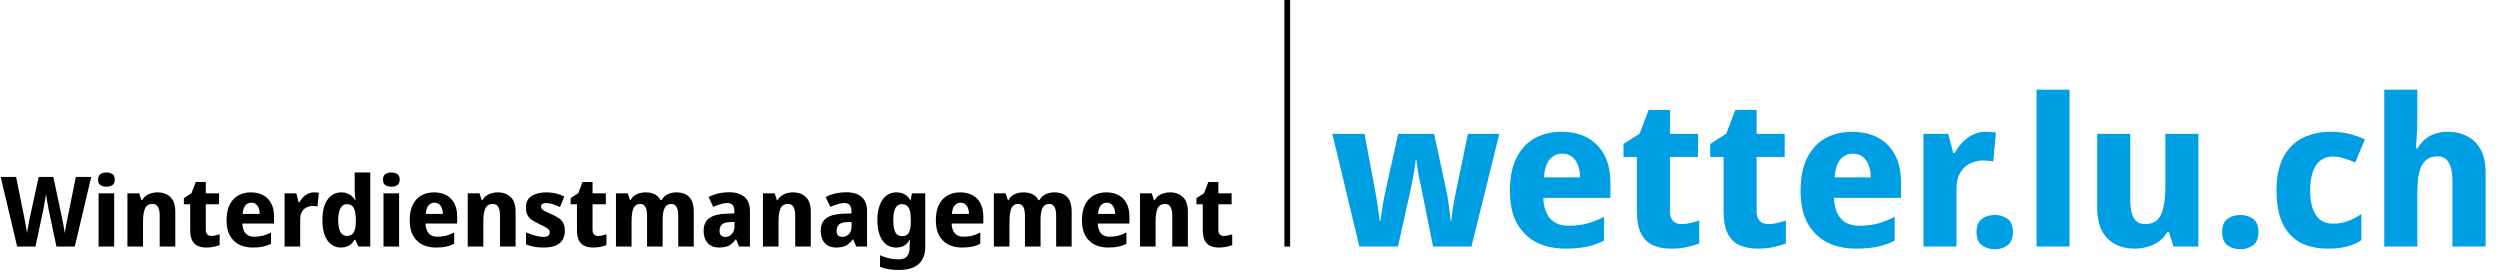
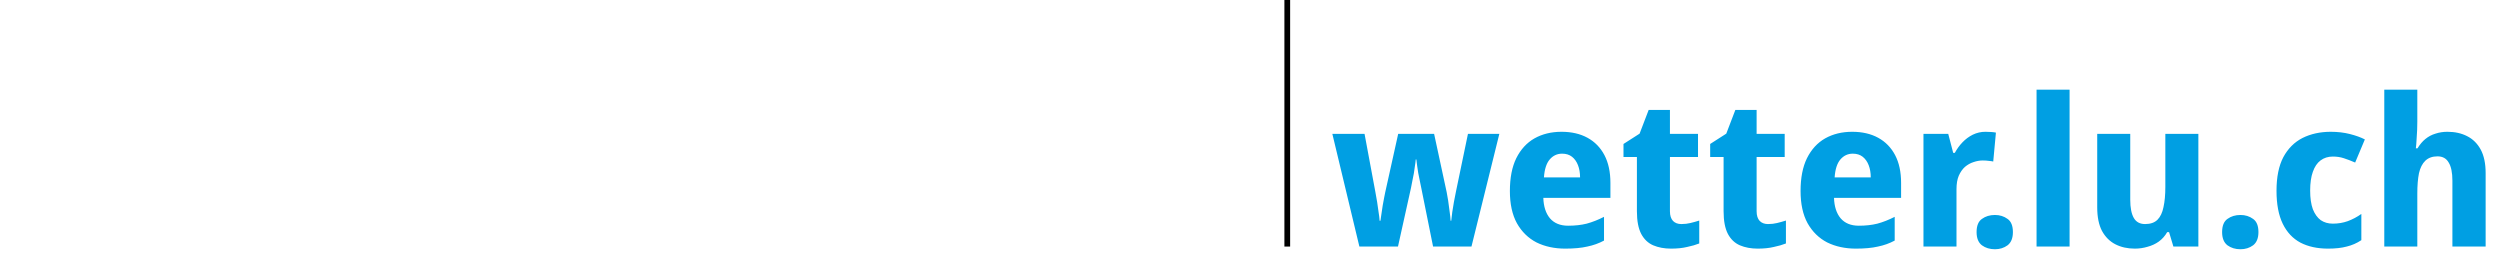
<svg xmlns="http://www.w3.org/2000/svg" width="436" height="48" viewBox="0 0 436 48" fill="none">
-   <path d="M15.912 30.862L13.039 43H9.843L8.5 36.625C8.477 36.5 8.443 36.313 8.398 36.064C8.353 35.815 8.302 35.543 8.245 35.248C8.2 34.953 8.154 34.676 8.109 34.415C8.075 34.143 8.047 33.933 8.024 33.786C8.013 33.933 7.984 34.143 7.939 34.415C7.894 34.676 7.843 34.953 7.786 35.248C7.741 35.531 7.695 35.803 7.65 36.064C7.605 36.313 7.565 36.506 7.531 36.642L6.188 43H2.992L0.119 30.862H2.805L4.148 37.492C4.182 37.685 4.227 37.923 4.284 38.206C4.341 38.478 4.397 38.767 4.454 39.073C4.511 39.368 4.562 39.657 4.607 39.94C4.652 40.223 4.686 40.467 4.709 40.671C4.743 40.456 4.783 40.212 4.828 39.94C4.885 39.657 4.936 39.368 4.981 39.073C5.038 38.778 5.089 38.506 5.134 38.257C5.191 37.996 5.236 37.787 5.27 37.628L6.749 30.862H9.299L10.744 37.662C10.778 37.809 10.818 38.013 10.863 38.274C10.92 38.523 10.976 38.795 11.033 39.09C11.09 39.385 11.141 39.674 11.186 39.957C11.231 40.229 11.271 40.467 11.305 40.671C11.339 40.388 11.39 40.053 11.458 39.668C11.526 39.271 11.6 38.875 11.679 38.478C11.758 38.081 11.826 37.753 11.883 37.492L13.226 30.862H15.912ZM19.913 33.718V43H17.193V33.718H19.913ZM18.57 30.08C18.967 30.08 19.307 30.171 19.59 30.352C19.873 30.522 20.015 30.845 20.015 31.321C20.015 31.786 19.873 32.109 19.59 32.29C19.307 32.471 18.967 32.562 18.57 32.562C18.162 32.562 17.816 32.471 17.533 32.29C17.25 32.109 17.108 31.786 17.108 31.321C17.108 30.845 17.25 30.522 17.533 30.352C17.816 30.171 18.162 30.08 18.57 30.08ZM27.459 33.548C28.389 33.548 29.137 33.82 29.703 34.364C30.281 34.897 30.57 35.758 30.57 36.948V43H27.85V37.577C27.85 36.908 27.748 36.41 27.544 36.081C27.352 35.741 27.04 35.571 26.609 35.571C25.952 35.571 25.51 35.837 25.283 36.37C25.057 36.891 24.943 37.645 24.943 38.631V43H22.223V33.718H24.28L24.654 34.908H24.773C24.966 34.591 25.193 34.336 25.453 34.143C25.725 33.939 26.031 33.792 26.371 33.701C26.711 33.599 27.074 33.548 27.459 33.548ZM36.827 41.147C37.099 41.147 37.348 41.119 37.575 41.062C37.813 41.005 38.056 40.937 38.306 40.858V42.745C38.022 42.858 37.688 42.955 37.303 43.034C36.929 43.125 36.487 43.17 35.977 43.17C35.433 43.17 34.945 43.079 34.515 42.898C34.095 42.717 33.767 42.405 33.529 41.963C33.291 41.51 33.172 40.886 33.172 40.093V35.622H32.067V34.551L33.393 33.701L34.141 31.746H35.892V33.718H38.204V35.622H35.892V40.093C35.892 40.444 35.977 40.711 36.147 40.892C36.317 41.062 36.543 41.147 36.827 41.147ZM43.761 33.548C44.589 33.548 45.303 33.712 45.904 34.041C46.504 34.37 46.969 34.846 47.297 35.469C47.626 36.092 47.791 36.857 47.791 37.764V38.988H42.266C42.288 39.702 42.469 40.263 42.809 40.671C43.161 41.079 43.66 41.283 44.306 41.283C44.872 41.283 45.382 41.226 45.836 41.113C46.3 40.988 46.776 40.801 47.264 40.552V42.507C46.844 42.734 46.385 42.898 45.886 43C45.399 43.113 44.793 43.17 44.068 43.17C43.184 43.17 42.396 43 41.705 42.66C41.025 42.309 40.486 41.782 40.09 41.079C39.704 40.376 39.511 39.492 39.511 38.427C39.511 37.339 39.687 36.438 40.038 35.724C40.401 34.999 40.9 34.455 41.535 34.092C42.181 33.729 42.923 33.548 43.761 33.548ZM43.812 35.35C43.404 35.35 43.065 35.509 42.792 35.826C42.52 36.143 42.362 36.636 42.316 37.305H45.291C45.291 36.931 45.235 36.597 45.121 36.302C45.008 36.007 44.844 35.775 44.629 35.605C44.413 35.435 44.141 35.35 43.812 35.35ZM54.733 33.548C54.88 33.548 55.039 33.554 55.209 33.565C55.379 33.576 55.509 33.593 55.6 33.616L55.379 35.996C55.288 35.973 55.169 35.956 55.022 35.945C54.874 35.922 54.704 35.911 54.512 35.911C54.262 35.911 54.007 35.956 53.747 36.047C53.497 36.126 53.265 36.257 53.05 36.438C52.846 36.619 52.676 36.863 52.54 37.169C52.415 37.464 52.353 37.832 52.353 38.274V43H49.633V33.718H51.673L52.081 35.282H52.217C52.387 34.965 52.596 34.676 52.846 34.415C53.095 34.154 53.378 33.945 53.696 33.786C54.024 33.627 54.37 33.548 54.733 33.548ZM59.442 43.17C58.502 43.17 57.731 42.768 57.13 41.963C56.53 41.147 56.229 39.951 56.229 38.376C56.229 36.789 56.535 35.588 57.147 34.772C57.759 33.956 58.553 33.548 59.527 33.548C59.935 33.548 60.287 33.61 60.581 33.735C60.887 33.848 61.148 34.007 61.363 34.211C61.59 34.415 61.783 34.647 61.941 34.908H62.009C61.975 34.727 61.941 34.466 61.907 34.126C61.873 33.775 61.856 33.418 61.856 33.055V30.08H64.576V43H62.519L61.958 41.793H61.856C61.709 42.042 61.528 42.275 61.312 42.49C61.097 42.694 60.836 42.858 60.53 42.983C60.224 43.108 59.862 43.17 59.442 43.17ZM60.479 41.147C61.046 41.147 61.448 40.943 61.686 40.535C61.936 40.116 62.06 39.492 62.06 38.665V38.393C62.06 37.486 61.947 36.795 61.72 36.319C61.494 35.843 61.069 35.605 60.445 35.605C60.003 35.605 59.646 35.849 59.374 36.336C59.114 36.812 58.983 37.503 58.983 38.41C58.983 39.317 59.114 40.002 59.374 40.467C59.646 40.92 60.015 41.147 60.479 41.147ZM69.602 33.718V43H66.882V33.718H69.602ZM68.259 30.08C68.655 30.08 68.995 30.171 69.279 30.352C69.562 30.522 69.704 30.845 69.704 31.321C69.704 31.786 69.562 32.109 69.279 32.29C68.995 32.471 68.655 32.562 68.259 32.562C67.851 32.562 67.505 32.471 67.222 32.29C66.938 32.109 66.797 31.786 66.797 31.321C66.797 30.845 66.938 30.522 67.222 30.352C67.505 30.171 67.851 30.08 68.259 30.08ZM75.703 33.548C76.53 33.548 77.244 33.712 77.845 34.041C78.445 34.37 78.91 34.846 79.239 35.469C79.567 36.092 79.732 36.857 79.732 37.764V38.988H74.207C74.23 39.702 74.411 40.263 74.751 40.671C75.102 41.079 75.601 41.283 76.247 41.283C76.814 41.283 77.323 41.226 77.777 41.113C78.242 40.988 78.718 40.801 79.205 40.552V42.507C78.785 42.734 78.326 42.898 77.828 43C77.341 43.113 76.734 43.17 76.009 43.17C75.125 43.17 74.337 43 73.646 42.66C72.966 42.309 72.427 41.782 72.031 41.079C71.645 40.376 71.453 39.492 71.453 38.427C71.453 37.339 71.629 36.438 71.98 35.724C72.343 34.999 72.841 34.455 73.476 34.092C74.122 33.729 74.864 33.548 75.703 33.548ZM75.754 35.35C75.346 35.35 75.006 35.509 74.734 35.826C74.462 36.143 74.303 36.636 74.258 37.305H77.233C77.233 36.931 77.176 36.597 77.063 36.302C76.95 36.007 76.785 35.775 76.57 35.605C76.355 35.435 76.082 35.35 75.754 35.35ZM86.81 33.548C87.739 33.548 88.487 33.82 89.054 34.364C89.632 34.897 89.921 35.758 89.921 36.948V43H87.201V37.577C87.201 36.908 87.099 36.41 86.895 36.081C86.702 35.741 86.391 35.571 85.96 35.571C85.303 35.571 84.861 35.837 84.634 36.37C84.407 36.891 84.294 37.645 84.294 38.631V43H81.574V33.718H83.631L84.005 34.908H84.124C84.317 34.591 84.543 34.336 84.804 34.143C85.076 33.939 85.382 33.792 85.722 33.701C86.062 33.599 86.425 33.548 86.81 33.548ZM98.506 40.246C98.506 40.869 98.37 41.402 98.098 41.844C97.838 42.275 97.435 42.603 96.891 42.83C96.347 43.057 95.645 43.17 94.783 43.17C94.16 43.17 93.616 43.125 93.151 43.034C92.687 42.955 92.216 42.819 91.74 42.626V40.535C92.262 40.762 92.8 40.949 93.355 41.096C93.911 41.243 94.375 41.317 94.749 41.317C95.157 41.317 95.446 41.243 95.616 41.096C95.798 40.949 95.888 40.756 95.888 40.518C95.888 40.359 95.843 40.218 95.752 40.093C95.662 39.968 95.48 39.827 95.208 39.668C94.936 39.509 94.534 39.305 94.001 39.056C93.48 38.807 93.049 38.563 92.709 38.325C92.381 38.076 92.131 37.781 91.961 37.441C91.803 37.09 91.723 36.653 91.723 36.132C91.723 35.271 92.046 34.625 92.692 34.194C93.35 33.763 94.211 33.548 95.276 33.548C95.843 33.548 96.376 33.605 96.874 33.718C97.373 33.831 97.889 34.018 98.421 34.279L97.656 36.098C97.362 35.962 97.073 35.843 96.789 35.741C96.506 35.639 96.234 35.56 95.973 35.503C95.724 35.446 95.486 35.418 95.259 35.418C94.965 35.418 94.738 35.469 94.579 35.571C94.432 35.673 94.358 35.826 94.358 36.03C94.358 36.177 94.404 36.313 94.494 36.438C94.585 36.551 94.761 36.682 95.021 36.829C95.282 36.965 95.662 37.141 96.16 37.356C96.67 37.571 97.095 37.798 97.435 38.036C97.787 38.263 98.053 38.552 98.234 38.903C98.416 39.243 98.506 39.691 98.506 40.246ZM104.279 41.147C104.551 41.147 104.8 41.119 105.027 41.062C105.265 41.005 105.509 40.937 105.758 40.858V42.745C105.475 42.858 105.14 42.955 104.755 43.034C104.381 43.125 103.939 43.17 103.429 43.17C102.885 43.17 102.398 43.079 101.967 42.898C101.548 42.717 101.219 42.405 100.981 41.963C100.743 41.51 100.624 40.886 100.624 40.093V35.622H99.519V34.551L100.845 33.701L101.593 31.746H103.344V33.718H105.656V35.622H103.344V40.093C103.344 40.444 103.429 40.711 103.599 40.892C103.769 41.062 103.996 41.147 104.279 41.147ZM117.929 33.548C118.937 33.548 119.697 33.82 120.207 34.364C120.728 34.897 120.989 35.758 120.989 36.948V43H118.286V37.577C118.286 36.908 118.184 36.41 117.98 36.081C117.787 35.741 117.492 35.571 117.096 35.571C116.529 35.571 116.132 35.809 115.906 36.285C115.679 36.761 115.566 37.447 115.566 38.342V43H112.846V37.577C112.846 37.135 112.8 36.767 112.71 36.472C112.63 36.177 112.506 35.956 112.336 35.809C112.166 35.65 111.939 35.571 111.656 35.571C111.27 35.571 110.964 35.69 110.738 35.928C110.522 36.166 110.369 36.512 110.279 36.965C110.188 37.418 110.143 37.974 110.143 38.631V43H107.423V33.718H109.48L109.871 34.908H109.973C110.143 34.591 110.352 34.336 110.602 34.143C110.862 33.939 111.157 33.792 111.486 33.701C111.826 33.599 112.188 33.548 112.574 33.548C113.208 33.548 113.741 33.661 114.172 33.888C114.614 34.103 114.959 34.443 115.209 34.908H115.362C115.634 34.432 115.996 34.086 116.45 33.871C116.914 33.656 117.407 33.548 117.929 33.548ZM127.188 33.531C128.333 33.531 129.217 33.803 129.84 34.347C130.475 34.88 130.792 35.701 130.792 36.812V43H128.905L128.378 41.742H128.31C128.061 42.071 127.806 42.343 127.545 42.558C127.284 42.773 126.984 42.926 126.644 43.017C126.304 43.119 125.89 43.17 125.403 43.17C124.893 43.17 124.434 43.068 124.026 42.864C123.629 42.649 123.312 42.326 123.074 41.895C122.836 41.453 122.717 40.898 122.717 40.229C122.717 39.243 123.04 38.518 123.686 38.053C124.343 37.577 125.307 37.316 126.576 37.271L128.072 37.22V36.812C128.072 36.325 127.964 35.968 127.749 35.741C127.534 35.514 127.239 35.401 126.865 35.401C126.48 35.401 126.077 35.469 125.658 35.605C125.239 35.73 124.819 35.888 124.4 36.081L123.567 34.364C124.066 34.103 124.615 33.899 125.216 33.752C125.828 33.605 126.485 33.531 127.188 33.531ZM127.29 38.733C126.621 38.756 126.151 38.903 125.879 39.175C125.618 39.447 125.488 39.804 125.488 40.246C125.488 40.631 125.579 40.909 125.76 41.079C125.953 41.238 126.202 41.317 126.508 41.317C126.939 41.317 127.307 41.158 127.613 40.841C127.93 40.512 128.089 40.053 128.089 39.464V38.699L127.29 38.733ZM138.291 33.548C139.221 33.548 139.969 33.82 140.535 34.364C141.113 34.897 141.402 35.758 141.402 36.948V43H138.682V37.577C138.682 36.908 138.58 36.41 138.376 36.081C138.184 35.741 137.872 35.571 137.441 35.571C136.784 35.571 136.342 35.837 136.115 36.37C135.889 36.891 135.775 37.645 135.775 38.631V43H133.055V33.718H135.112L135.486 34.908H135.605C135.798 34.591 136.025 34.336 136.285 34.143C136.557 33.939 136.863 33.792 137.203 33.701C137.543 33.599 137.906 33.548 138.291 33.548ZM147.608 33.531C148.752 33.531 149.636 33.803 150.26 34.347C150.894 34.88 151.212 35.701 151.212 36.812V43H149.325L148.798 41.742H148.73C148.48 42.071 148.225 42.343 147.965 42.558C147.704 42.773 147.404 42.926 147.064 43.017C146.724 43.119 146.31 43.17 145.823 43.17C145.313 43.17 144.854 43.068 144.446 42.864C144.049 42.649 143.732 42.326 143.494 41.895C143.256 41.453 143.137 40.898 143.137 40.229C143.137 39.243 143.46 38.518 144.106 38.053C144.763 37.577 145.726 37.316 146.996 37.271L148.492 37.22V36.812C148.492 36.325 148.384 35.968 148.169 35.741C147.953 35.514 147.659 35.401 147.285 35.401C146.899 35.401 146.497 35.469 146.078 35.605C145.658 35.73 145.239 35.888 144.82 36.081L143.987 34.364C144.485 34.103 145.035 33.899 145.636 33.752C146.248 33.605 146.905 33.531 147.608 33.531ZM147.71 38.733C147.041 38.756 146.571 38.903 146.299 39.175C146.038 39.447 145.908 39.804 145.908 40.246C145.908 40.631 145.998 40.909 146.18 41.079C146.372 41.238 146.622 41.317 146.928 41.317C147.358 41.317 147.727 41.158 148.033 40.841C148.35 40.512 148.509 40.053 148.509 39.464V38.699L147.71 38.733ZM156.297 33.548C156.875 33.548 157.363 33.661 157.759 33.888C158.167 34.115 158.502 34.455 158.762 34.908H158.83L159.034 33.718H161.363V43.017C161.363 43.901 161.193 44.643 160.853 45.244C160.525 45.845 160.026 46.298 159.357 46.604C158.689 46.921 157.844 47.08 156.824 47.08C156.167 47.08 155.566 47.04 155.022 46.961C154.49 46.882 153.974 46.74 153.475 46.536V44.513C153.838 44.672 154.189 44.802 154.529 44.904C154.881 45.017 155.238 45.097 155.6 45.142C155.974 45.199 156.377 45.227 156.807 45.227C157.431 45.227 157.89 45.051 158.184 44.7C158.49 44.349 158.643 43.822 158.643 43.119V42.932C158.643 42.739 158.649 42.541 158.66 42.337C158.683 42.133 158.706 41.952 158.728 41.793H158.643C158.394 42.28 158.071 42.632 157.674 42.847C157.289 43.062 156.813 43.17 156.246 43.17C155.26 43.17 154.473 42.751 153.883 41.912C153.305 41.062 153.016 39.883 153.016 38.376C153.016 37.356 153.152 36.489 153.424 35.775C153.696 35.05 154.076 34.5 154.563 34.126C155.062 33.741 155.64 33.548 156.297 33.548ZM157.249 35.605C156.921 35.605 156.649 35.713 156.433 35.928C156.218 36.132 156.054 36.444 155.94 36.863C155.838 37.271 155.787 37.787 155.787 38.41C155.787 39.339 155.906 40.036 156.144 40.501C156.394 40.954 156.773 41.181 157.283 41.181C157.555 41.181 157.788 41.141 157.98 41.062C158.184 40.971 158.349 40.83 158.473 40.637C158.598 40.433 158.689 40.172 158.745 39.855C158.813 39.538 158.847 39.152 158.847 38.699V38.393C158.847 37.724 158.796 37.186 158.694 36.778C158.592 36.37 158.422 36.075 158.184 35.894C157.958 35.701 157.646 35.605 157.249 35.605ZM167.46 33.548C168.287 33.548 169.001 33.712 169.602 34.041C170.202 34.37 170.667 34.846 170.996 35.469C171.324 36.092 171.489 36.857 171.489 37.764V38.988H165.964C165.986 39.702 166.168 40.263 166.508 40.671C166.859 41.079 167.358 41.283 168.004 41.283C168.57 41.283 169.08 41.226 169.534 41.113C169.998 40.988 170.474 40.801 170.962 40.552V42.507C170.542 42.734 170.083 42.898 169.585 43C169.097 43.113 168.491 43.17 167.766 43.17C166.882 43.17 166.094 43 165.403 42.66C164.723 42.309 164.184 41.782 163.788 41.079C163.402 40.376 163.21 39.492 163.21 38.427C163.21 37.339 163.385 36.438 163.737 35.724C164.099 34.999 164.598 34.455 165.233 34.092C165.879 33.729 166.621 33.548 167.46 33.548ZM167.511 35.35C167.103 35.35 166.763 35.509 166.491 35.826C166.219 36.143 166.06 36.636 166.015 37.305H168.99C168.99 36.931 168.933 36.597 168.82 36.302C168.706 36.007 168.542 35.775 168.327 35.605C168.111 35.435 167.839 35.35 167.511 35.35ZM183.837 33.548C184.845 33.548 185.605 33.82 186.115 34.364C186.636 34.897 186.897 35.758 186.897 36.948V43H184.194V37.577C184.194 36.908 184.092 36.41 183.888 36.081C183.695 35.741 183.4 35.571 183.004 35.571C182.437 35.571 182.04 35.809 181.814 36.285C181.587 36.761 181.474 37.447 181.474 38.342V43H178.754V37.577C178.754 37.135 178.708 36.767 178.618 36.472C178.538 36.177 178.414 35.956 178.244 35.809C178.074 35.65 177.847 35.571 177.564 35.571C177.178 35.571 176.872 35.69 176.646 35.928C176.43 36.166 176.277 36.512 176.187 36.965C176.096 37.418 176.051 37.974 176.051 38.631V43H173.331V33.718H175.388L175.779 34.908H175.881C176.051 34.591 176.26 34.336 176.51 34.143C176.77 33.939 177.065 33.792 177.394 33.701C177.734 33.599 178.096 33.548 178.482 33.548C179.116 33.548 179.649 33.661 180.08 33.888C180.522 34.103 180.867 34.443 181.117 34.908H181.27C181.542 34.432 181.904 34.086 182.358 33.871C182.822 33.656 183.315 33.548 183.837 33.548ZM192.943 33.548C193.77 33.548 194.484 33.712 195.085 34.041C195.686 34.37 196.15 34.846 196.479 35.469C196.808 36.092 196.972 36.857 196.972 37.764V38.988H191.447C191.47 39.702 191.651 40.263 191.991 40.671C192.342 41.079 192.841 41.283 193.487 41.283C194.054 41.283 194.564 41.226 195.017 41.113C195.482 40.988 195.958 40.801 196.445 40.552V42.507C196.026 42.734 195.567 42.898 195.068 43C194.581 43.113 193.974 43.17 193.249 43.17C192.365 43.17 191.577 43 190.886 42.66C190.206 42.309 189.668 41.782 189.271 41.079C188.886 40.376 188.693 39.492 188.693 38.427C188.693 37.339 188.869 36.438 189.22 35.724C189.583 34.999 190.081 34.455 190.716 34.092C191.362 33.729 192.104 33.548 192.943 33.548ZM192.994 35.35C192.586 35.35 192.246 35.509 191.974 35.826C191.702 36.143 191.543 36.636 191.498 37.305H194.473C194.473 36.931 194.416 36.597 194.303 36.302C194.19 36.007 194.025 35.775 193.81 35.605C193.595 35.435 193.323 35.35 192.994 35.35ZM204.05 33.548C204.98 33.548 205.728 33.82 206.294 34.364C206.872 34.897 207.161 35.758 207.161 36.948V43H204.441V37.577C204.441 36.908 204.339 36.41 204.135 36.081C203.943 35.741 203.631 35.571 203.2 35.571C202.543 35.571 202.101 35.837 201.874 36.37C201.648 36.891 201.534 37.645 201.534 38.631V43H198.814V33.718H200.871L201.245 34.908H201.364C201.557 34.591 201.784 34.336 202.044 34.143C202.316 33.939 202.622 33.792 202.962 33.701C203.302 33.599 203.665 33.548 204.05 33.548ZM213.418 41.147C213.69 41.147 213.939 41.119 214.166 41.062C214.404 41.005 214.647 40.937 214.897 40.858V42.745C214.613 42.858 214.279 42.955 213.894 43.034C213.52 43.125 213.078 43.17 212.568 43.17C212.024 43.17 211.536 43.079 211.106 42.898C210.686 42.717 210.358 42.405 210.12 41.963C209.882 41.51 209.763 40.886 209.763 40.093V35.622H208.658V34.551L209.984 33.701L210.732 31.746H212.483V33.718H214.795V35.622H212.483V40.093C212.483 40.444 212.568 40.711 212.738 40.892C212.908 41.062 213.134 41.147 213.418 41.147Z" fill="black" />
  <line x1="224.5" y1="2.18557e-08" x2="224.5" y2="43" stroke="black" />
  <path d="M247.84 32.632C247.768 32.224 247.684 31.816 247.588 31.408C247.516 30.976 247.432 30.556 247.336 30.148C247.264 29.74 247.204 29.344 247.156 28.96C247.108 28.552 247.06 28.168 247.012 27.808H246.904C246.88 28.168 246.832 28.552 246.76 28.96C246.712 29.368 246.652 29.788 246.58 30.22C246.508 30.628 246.424 31.048 246.328 31.48C246.256 31.912 246.172 32.344 246.076 32.776L243.808 43H237.076L232.36 23.344H237.976L239.848 33.388C239.968 33.988 240.076 34.6 240.172 35.224C240.268 35.824 240.352 36.412 240.424 36.988C240.52 37.54 240.58 38.044 240.604 38.5H240.748C240.796 38.164 240.856 37.756 240.928 37.276C241 36.796 241.072 36.316 241.144 35.836C241.24 35.332 241.324 34.876 241.396 34.468C241.468 34.06 241.528 33.76 241.576 33.568L243.844 23.344H250.108L252.304 33.532C252.376 33.868 252.46 34.348 252.556 34.972C252.652 35.572 252.736 36.196 252.808 36.844C252.904 37.492 252.964 38.044 252.988 38.5H253.096C253.144 38.044 253.204 37.54 253.276 36.988C253.372 36.436 253.468 35.848 253.564 35.224C253.684 34.6 253.804 33.988 253.924 33.388L256.012 23.344H261.484L256.624 43H249.928L247.84 32.632ZM272.324 22.984C274.076 22.984 275.588 23.332 276.86 24.028C278.132 24.724 279.116 25.732 279.812 27.052C280.508 28.372 280.856 29.992 280.856 31.912V34.504H269.156C269.204 36.016 269.588 37.204 270.308 38.068C271.052 38.932 272.108 39.364 273.476 39.364C274.676 39.364 275.756 39.244 276.716 39.004C277.7 38.74 278.708 38.344 279.74 37.816V41.956C278.852 42.436 277.88 42.784 276.824 43C275.792 43.24 274.508 43.36 272.972 43.36C271.1 43.36 269.432 43 267.968 42.28C266.528 41.536 265.388 40.42 264.548 38.932C263.732 37.444 263.324 35.572 263.324 33.316C263.324 31.012 263.696 29.104 264.44 27.592C265.208 26.056 266.264 24.904 267.608 24.136C268.976 23.368 270.548 22.984 272.324 22.984ZM272.432 26.8C271.568 26.8 270.848 27.136 270.272 27.808C269.696 28.48 269.36 29.524 269.264 30.94H275.564C275.564 30.148 275.444 29.44 275.204 28.816C274.964 28.192 274.616 27.7 274.16 27.34C273.704 26.98 273.128 26.8 272.432 26.8ZM293.217 39.076C293.793 39.076 294.321 39.016 294.801 38.896C295.305 38.776 295.821 38.632 296.349 38.464V42.46C295.749 42.7 295.041 42.904 294.225 43.072C293.433 43.264 292.497 43.36 291.417 43.36C290.265 43.36 289.233 43.168 288.321 42.784C287.433 42.4 286.737 41.74 286.233 40.804C285.729 39.844 285.477 38.524 285.477 36.844V27.376H283.137V25.108L285.945 23.308L287.529 19.168H291.237V23.344H296.133V27.376H291.237V36.844C291.237 37.588 291.417 38.152 291.777 38.536C292.137 38.896 292.617 39.076 293.217 39.076ZM308.334 39.076C308.91 39.076 309.438 39.016 309.918 38.896C310.422 38.776 310.938 38.632 311.466 38.464V42.46C310.866 42.7 310.158 42.904 309.342 43.072C308.55 43.264 307.614 43.36 306.534 43.36C305.382 43.36 304.35 43.168 303.438 42.784C302.55 42.4 301.854 41.74 301.35 40.804C300.846 39.844 300.594 38.524 300.594 36.844V27.376H298.254V25.108L301.062 23.308L302.646 19.168H306.354V23.344H311.25V27.376H306.354V36.844C306.354 37.588 306.534 38.152 306.894 38.536C307.254 38.896 307.734 39.076 308.334 39.076ZM323.019 22.984C324.771 22.984 326.283 23.332 327.555 24.028C328.827 24.724 329.811 25.732 330.507 27.052C331.203 28.372 331.551 29.992 331.551 31.912V34.504H319.851C319.899 36.016 320.283 37.204 321.003 38.068C321.747 38.932 322.803 39.364 324.171 39.364C325.371 39.364 326.451 39.244 327.411 39.004C328.395 38.74 329.403 38.344 330.435 37.816V41.956C329.547 42.436 328.575 42.784 327.519 43C326.487 43.24 325.203 43.36 323.667 43.36C321.795 43.36 320.127 43 318.663 42.28C317.223 41.536 316.083 40.42 315.243 38.932C314.427 37.444 314.019 35.572 314.019 33.316C314.019 31.012 314.391 29.104 315.135 27.592C315.903 26.056 316.959 24.904 318.303 24.136C319.671 23.368 321.243 22.984 323.019 22.984ZM323.127 26.8C322.263 26.8 321.543 27.136 320.967 27.808C320.391 28.48 320.055 29.524 319.959 30.94H326.259C326.259 30.148 326.139 29.44 325.899 28.816C325.659 28.192 325.311 27.7 324.855 27.34C324.399 26.98 323.823 26.8 323.127 26.8ZM346.252 22.984C346.564 22.984 346.9 22.996 347.26 23.02C347.62 23.044 347.896 23.08 348.088 23.128L347.62 28.168C347.428 28.12 347.176 28.084 346.864 28.06C346.552 28.012 346.192 27.988 345.784 27.988C345.256 27.988 344.716 28.084 344.164 28.276C343.636 28.444 343.144 28.72 342.688 29.104C342.256 29.488 341.896 30.004 341.608 30.652C341.344 31.276 341.212 32.056 341.212 32.992V43H335.452V23.344H339.772L340.636 26.656H340.924C341.284 25.984 341.728 25.372 342.256 24.82C342.784 24.268 343.384 23.824 344.056 23.488C344.752 23.152 345.484 22.984 346.252 22.984ZM344.715 40.48C344.715 39.376 345.027 38.608 345.651 38.176C346.275 37.72 347.031 37.492 347.919 37.492C348.759 37.492 349.491 37.72 350.115 38.176C350.739 38.608 351.051 39.376 351.051 40.48C351.051 41.536 350.739 42.304 350.115 42.784C349.491 43.24 348.759 43.468 347.919 43.468C347.031 43.468 346.275 43.24 345.651 42.784C345.027 42.304 344.715 41.536 344.715 40.48ZM360.935 43H355.175V15.64H360.935V43ZM383.395 23.344V43H379.039L378.283 40.48H377.959C377.575 41.152 377.083 41.704 376.483 42.136C375.907 42.544 375.259 42.844 374.539 43.036C373.819 43.252 373.075 43.36 372.307 43.36C371.035 43.36 369.907 43.108 368.923 42.604C367.939 42.1 367.159 41.32 366.583 40.264C366.031 39.208 365.755 37.84 365.755 36.16V23.344H371.515V34.828C371.515 36.22 371.719 37.276 372.127 37.996C372.535 38.716 373.195 39.076 374.107 39.076C375.043 39.076 375.763 38.824 376.267 38.32C376.771 37.816 377.119 37.084 377.311 36.124C377.527 35.164 377.635 33.988 377.635 32.596V23.344H383.395ZM387.536 40.48C387.536 39.376 387.848 38.608 388.472 38.176C389.096 37.72 389.852 37.492 390.74 37.492C391.58 37.492 392.312 37.72 392.936 38.176C393.56 38.608 393.872 39.376 393.872 40.48C393.872 41.536 393.56 42.304 392.936 42.784C392.312 43.24 391.58 43.468 390.74 43.468C389.852 43.468 389.096 43.24 388.472 42.784C387.848 42.304 387.536 41.536 387.536 40.48ZM406.023 43.36C404.151 43.36 402.543 43.012 401.199 42.316C399.855 41.596 398.823 40.492 398.103 39.004C397.383 37.516 397.023 35.608 397.023 33.28C397.023 30.88 397.419 28.924 398.211 27.412C399.027 25.9 400.143 24.784 401.559 24.064C402.999 23.344 404.643 22.984 406.491 22.984C407.691 22.984 408.807 23.116 409.839 23.38C410.871 23.644 411.735 23.956 412.431 24.316L410.739 28.348C410.019 28.036 409.359 27.784 408.759 27.592C408.183 27.4 407.547 27.304 406.851 27.304C406.011 27.304 405.291 27.532 404.691 27.988C404.115 28.42 403.671 29.08 403.359 29.968C403.047 30.832 402.891 31.924 402.891 33.244C402.891 34.54 403.047 35.62 403.359 36.484C403.695 37.324 404.151 37.96 404.727 38.392C405.327 38.8 406.035 39.004 406.851 39.004C407.763 39.004 408.627 38.86 409.443 38.572C410.283 38.26 411.075 37.84 411.819 37.312V41.884C411.027 42.412 410.175 42.784 409.263 43C408.375 43.24 407.295 43.36 406.023 43.36ZM421.579 21.22C421.579 22.18 421.543 23.104 421.471 23.992C421.423 24.88 421.375 25.504 421.327 25.864H421.615C422.023 25.192 422.479 24.652 422.983 24.244C423.511 23.812 424.099 23.5 424.747 23.308C425.395 23.092 426.091 22.984 426.835 22.984C428.131 22.984 429.271 23.236 430.255 23.74C431.263 24.244 432.055 25.024 432.631 26.08C433.207 27.136 433.495 28.504 433.495 30.184V43H427.699V31.516C427.699 30.1 427.483 29.044 427.051 28.348C426.643 27.628 425.995 27.268 425.107 27.268C424.219 27.268 423.511 27.52 422.983 28.024C422.455 28.528 422.083 29.26 421.867 30.22C421.675 31.18 421.579 32.356 421.579 33.748V43H415.819V15.64H421.579V21.22Z" fill="#009FE3" />
</svg>